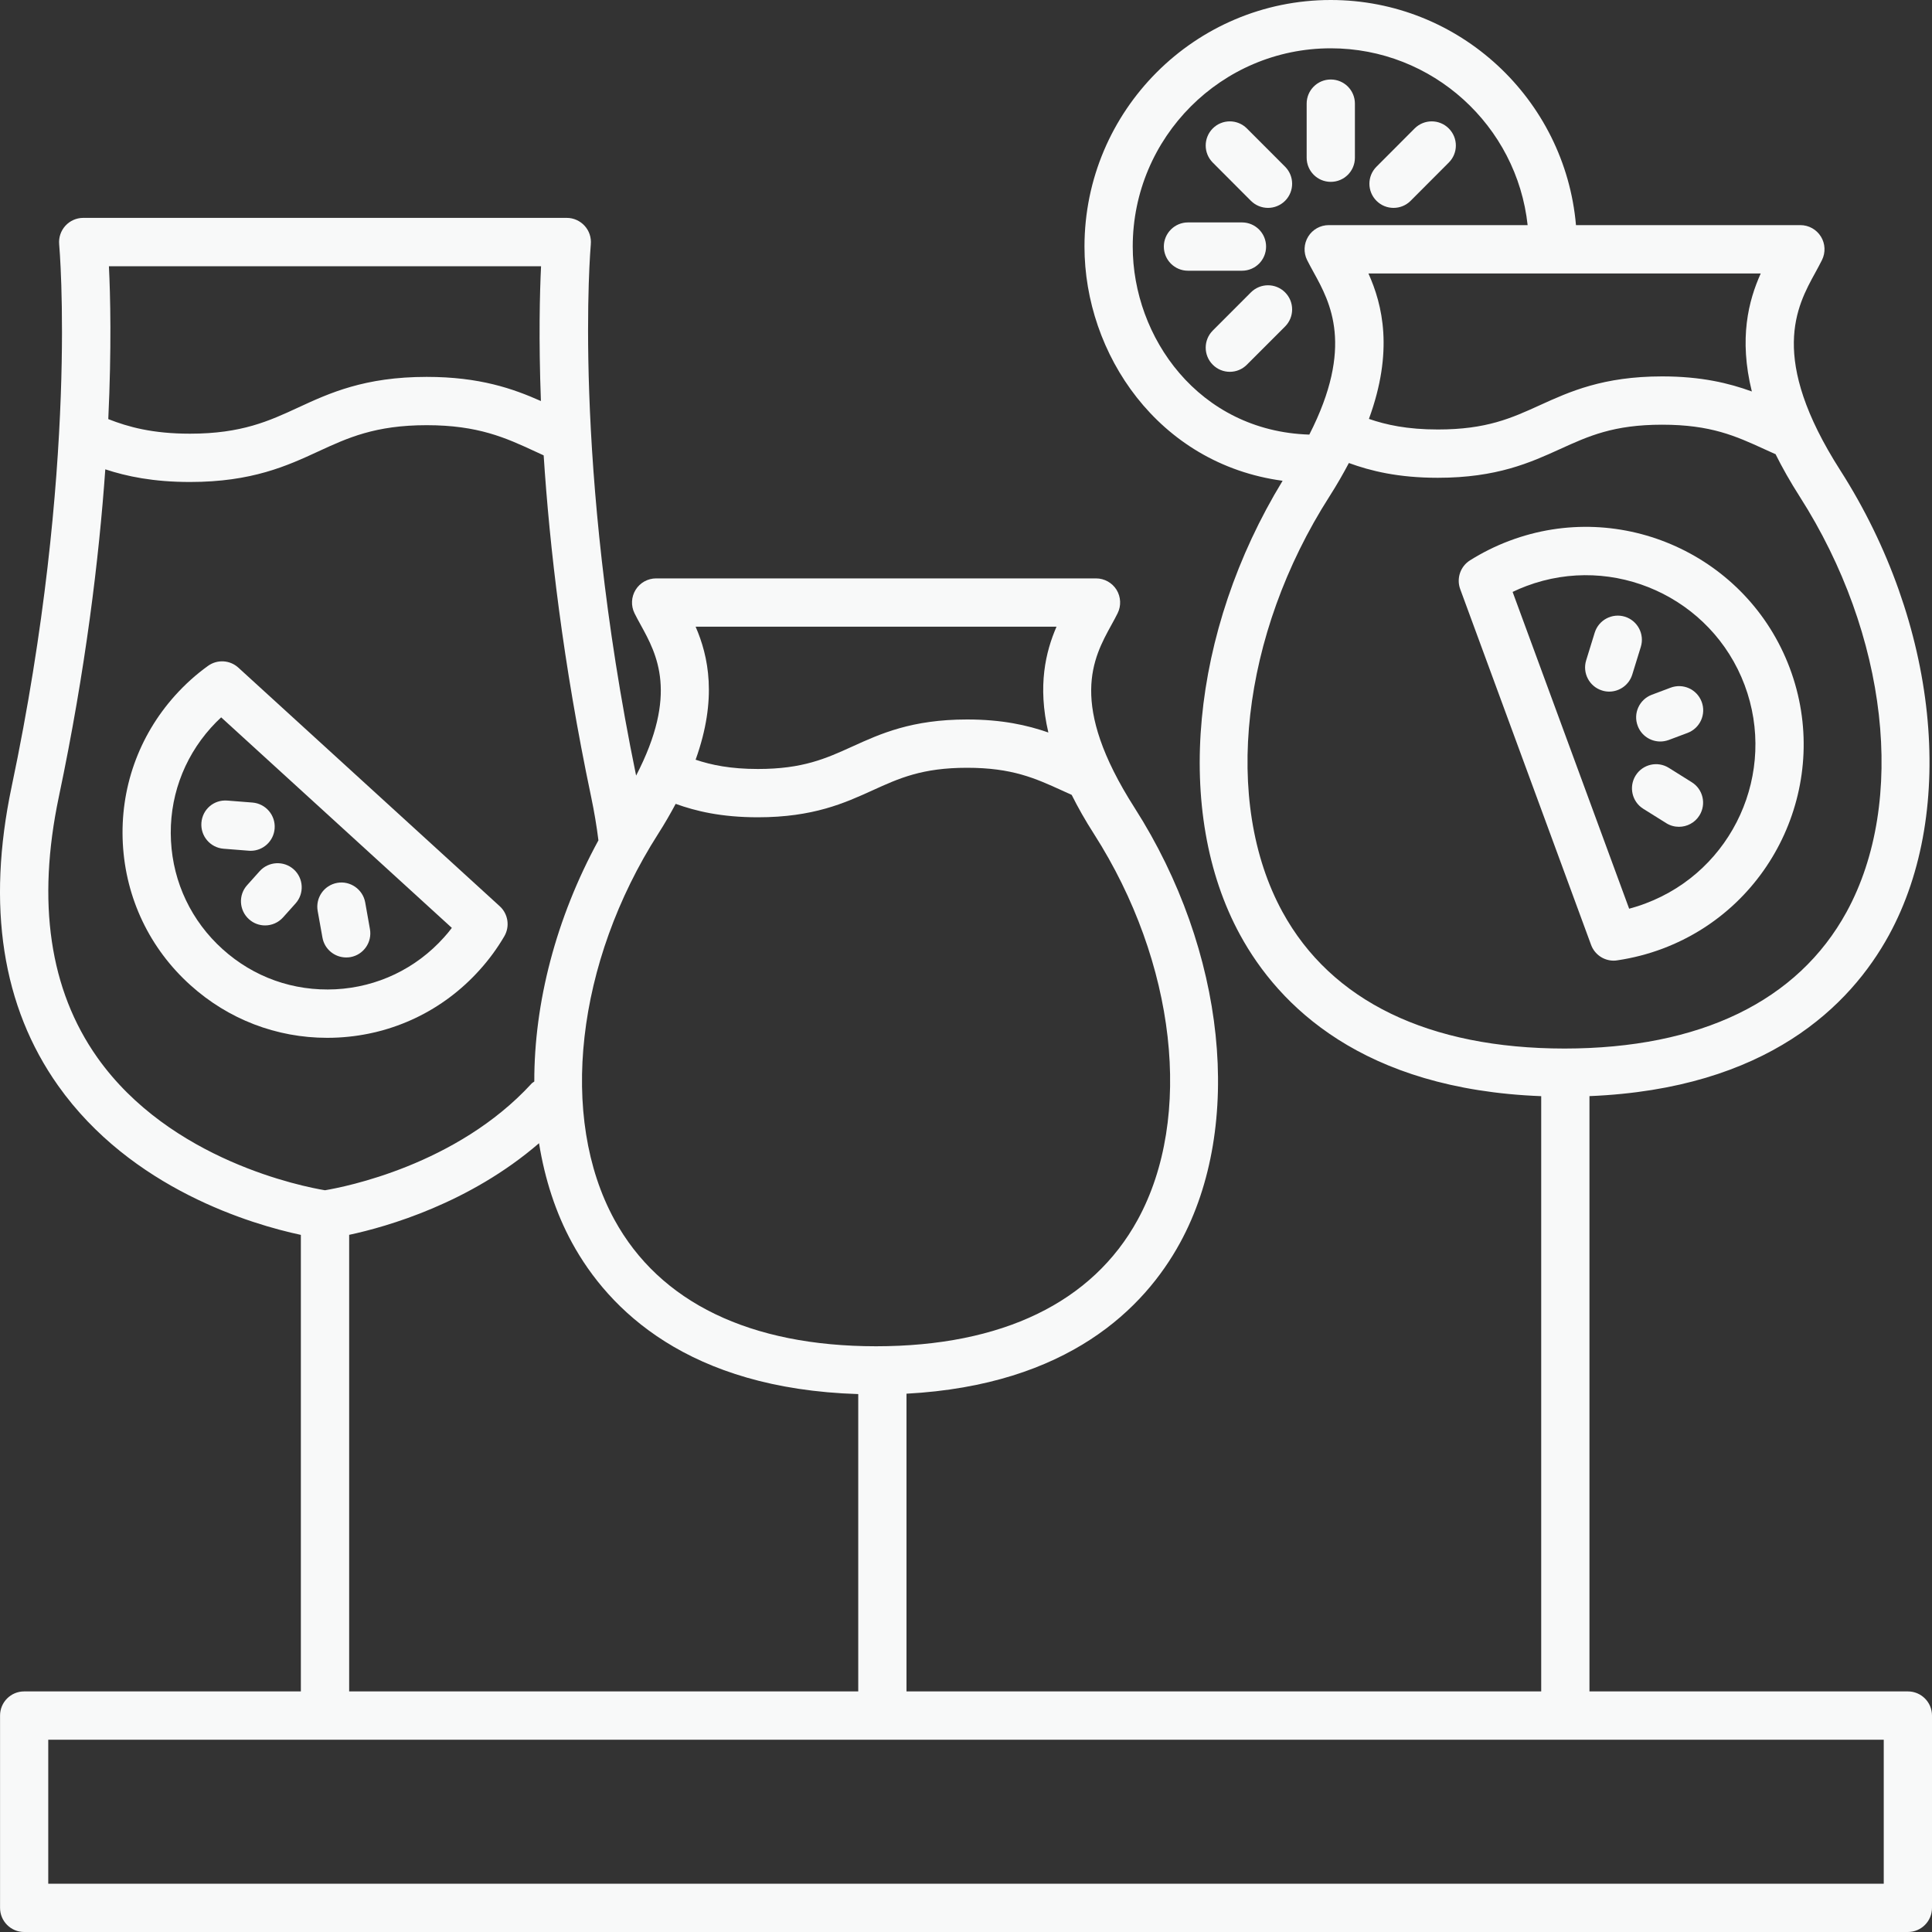
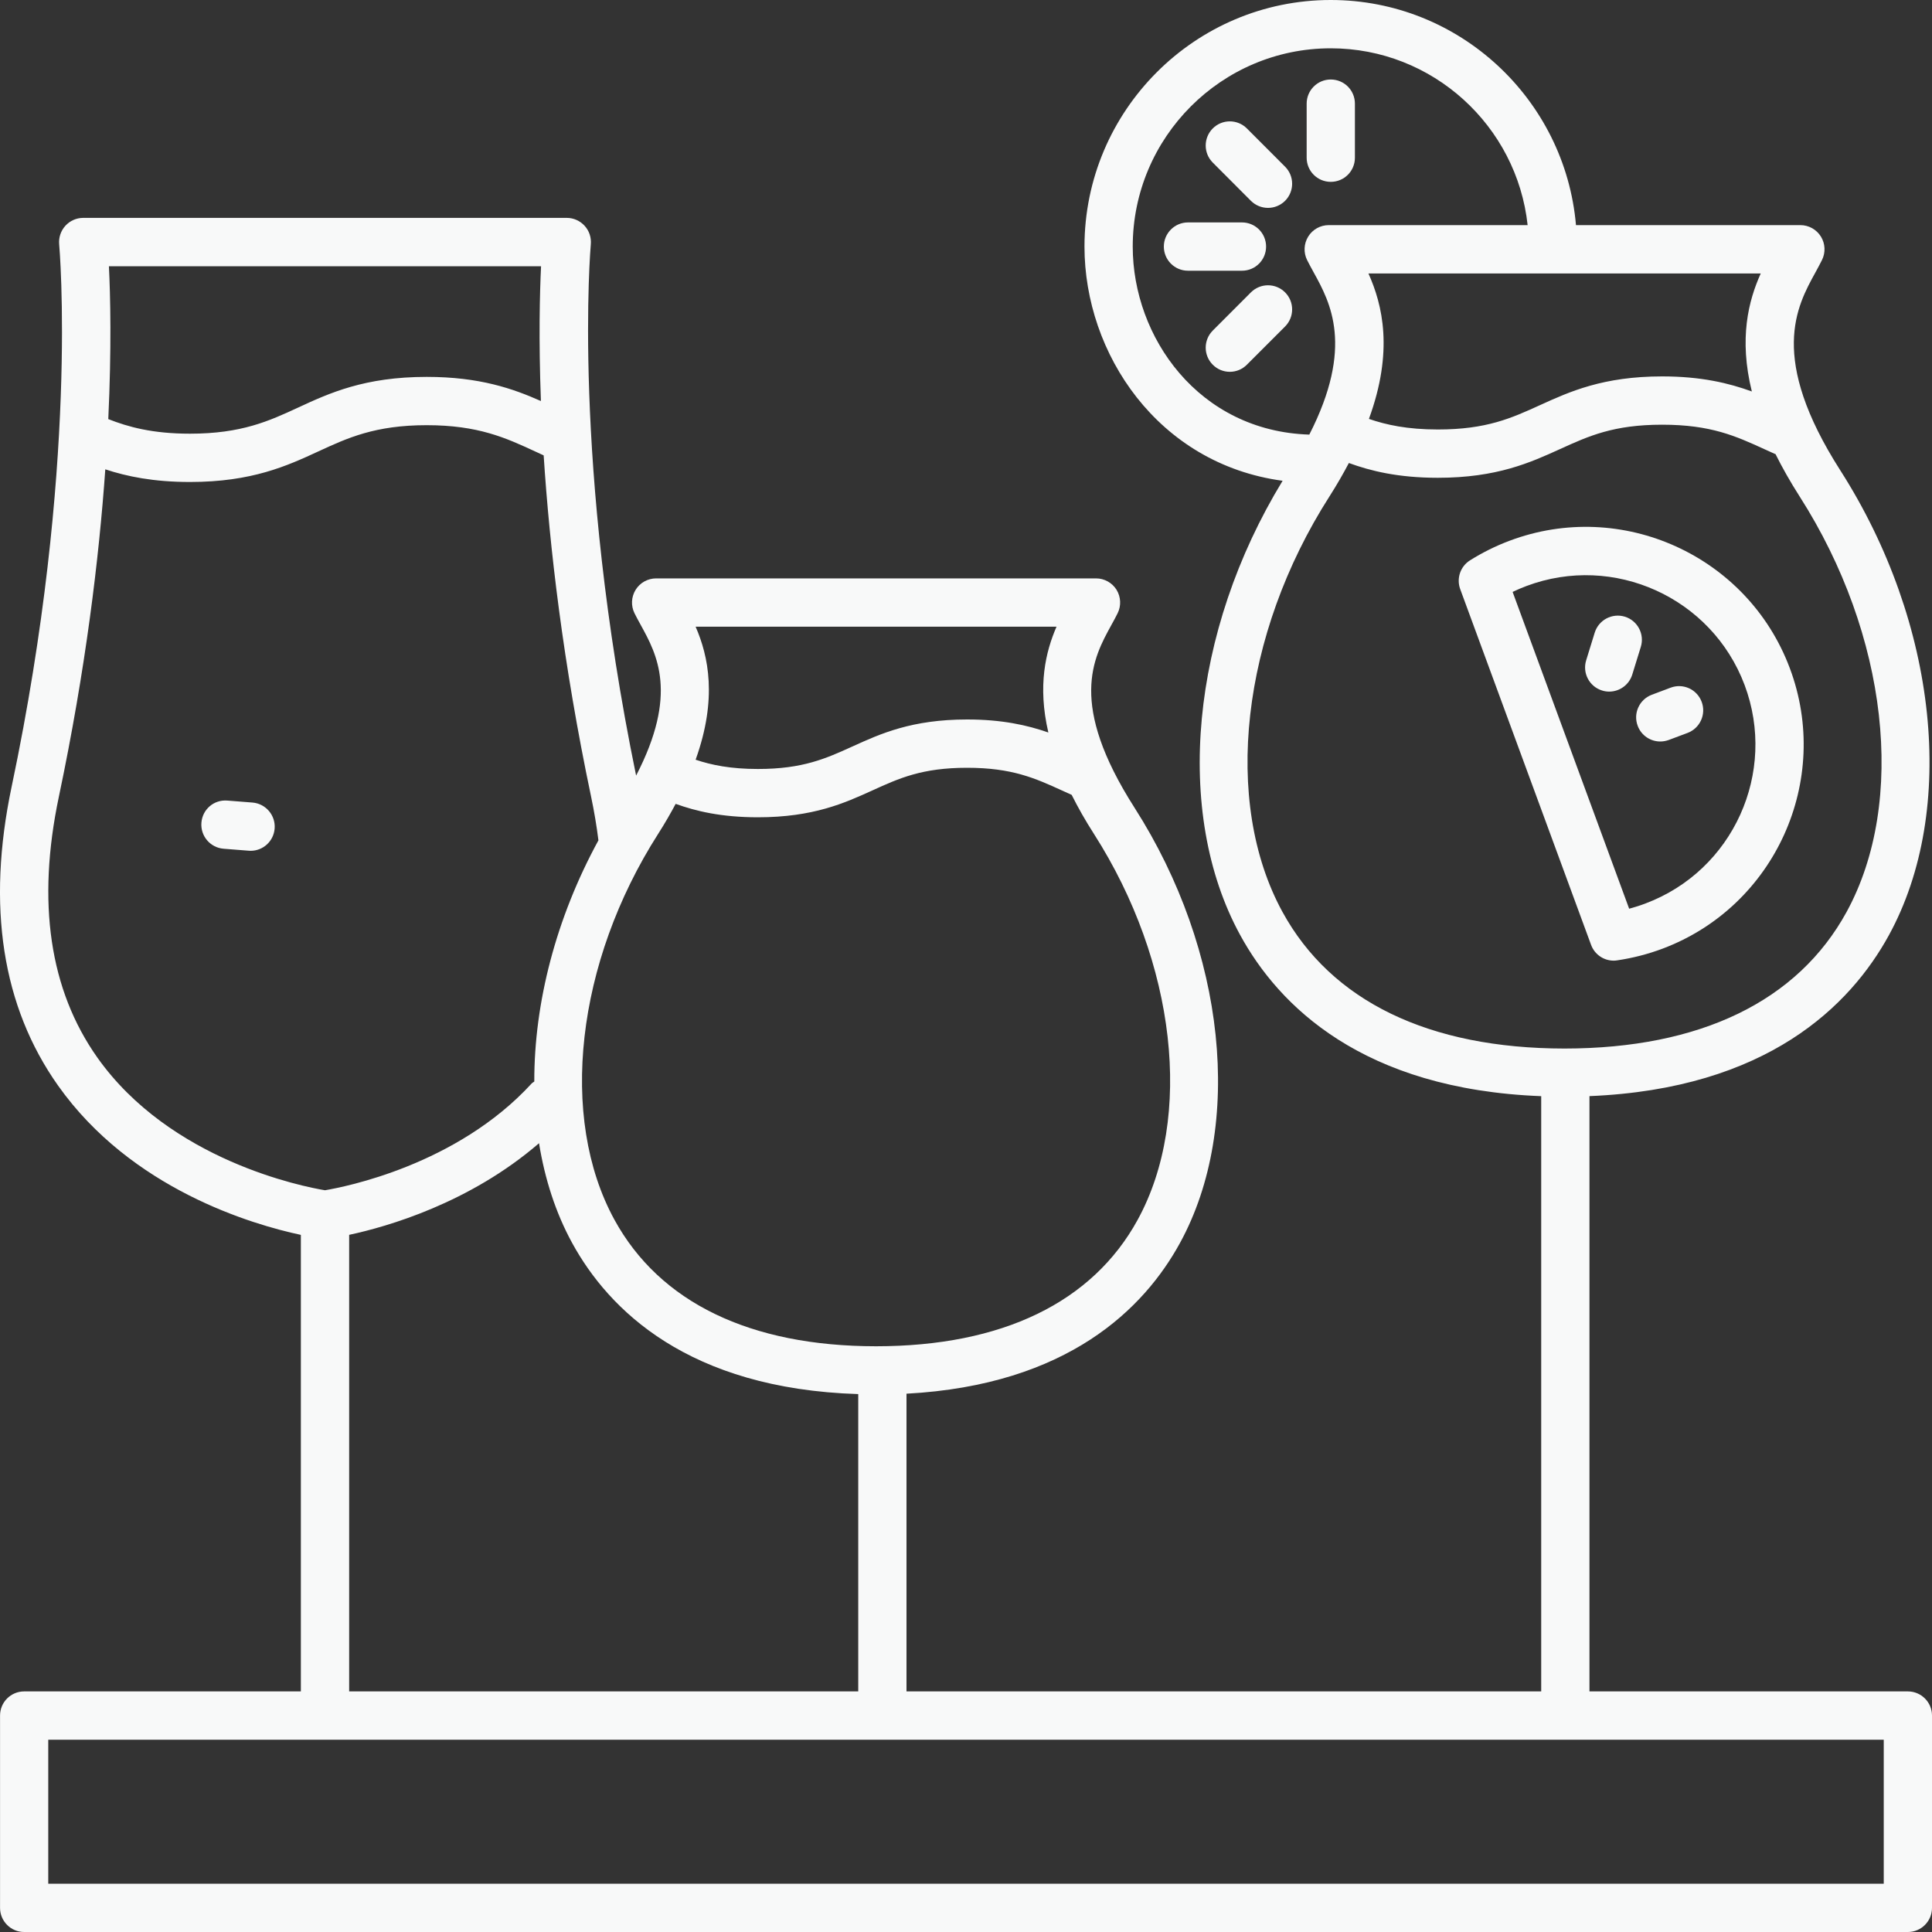
<svg xmlns="http://www.w3.org/2000/svg" width="40" height="40" viewBox="0 0 40 40" fill="none">
  <rect x="0" y="0" width="40" height="40" fill="#333333" stroke="none" />
  <path d="M39.501 35.019H32.908V22.694C36.586 22.543 38.31 20.82 39.109 19.36C40.526 16.767 40.122 12.9 38.102 9.739C36.612 7.409 37.198 6.345 37.586 5.641C37.636 5.549 37.682 5.464 37.722 5.384C37.799 5.229 37.791 5.045 37.7 4.898C37.608 4.75 37.448 4.661 37.275 4.661H32.629C32.403 2.054 30.214 0 27.552 0C24.741 0 22.453 2.291 22.453 5.106C22.453 7.319 23.974 9.606 26.555 9.954C24.651 13.075 24.291 16.825 25.677 19.36C26.477 20.824 28.209 22.552 31.909 22.695V35.019H18.768V28.855C22.114 28.675 23.693 27.083 24.431 25.733C25.759 23.305 25.381 19.684 23.491 16.726C22.112 14.569 22.632 13.626 23.011 12.938C23.058 12.852 23.102 12.773 23.139 12.697C23.216 12.543 23.207 12.358 23.117 12.211C23.025 12.064 22.865 11.975 22.692 11.975H13.585C13.412 11.975 13.251 12.064 13.16 12.211C13.069 12.358 13.06 12.542 13.137 12.697C13.174 12.773 13.218 12.852 13.265 12.938C13.602 13.55 14.046 14.367 13.17 16.058C11.836 9.569 12.228 5.104 12.232 5.059C12.245 4.918 12.199 4.779 12.104 4.675C12.009 4.571 11.876 4.511 11.735 4.511H1.722C1.582 4.511 1.447 4.571 1.353 4.675C1.259 4.779 1.212 4.918 1.225 5.059C1.229 5.104 1.637 9.66 0.24 16.292C-0.279 18.761 0.044 20.841 1.203 22.477C2.722 24.622 5.223 25.352 6.229 25.567V35.019H0.5C0.224 35.019 0.001 35.242 0.001 35.519V39.5C0.001 39.776 0.224 40 0.5 40H39.501C39.777 40 40 39.776 40 39.5V35.519C40 35.242 39.776 35.019 39.501 35.019ZM36.27 8.105C35.795 7.932 35.221 7.793 34.414 7.793C33.191 7.793 32.497 8.109 31.886 8.387C31.291 8.658 30.776 8.892 29.77 8.892C29.137 8.892 28.699 8.796 28.342 8.673C28.856 7.269 28.625 6.314 28.332 5.662H36.454C36.202 6.222 35.998 7.006 36.27 8.105ZM23.452 5.106C23.452 2.842 25.291 1 27.552 1C29.663 1 31.406 2.606 31.628 4.661H27.51C27.337 4.661 27.176 4.75 27.085 4.898C26.994 5.045 26.985 5.229 27.062 5.384C27.102 5.464 27.149 5.549 27.199 5.641C27.543 6.265 28.039 7.175 27.108 8.998C24.818 8.926 23.452 6.982 23.452 5.106ZM26.552 18.88C25.305 16.598 25.695 13.14 27.525 10.278C27.679 10.037 27.809 9.809 27.927 9.586C28.373 9.749 28.944 9.892 29.769 9.892C30.992 9.892 31.686 9.576 32.298 9.298C32.893 9.027 33.407 8.793 34.413 8.793C35.422 8.793 35.936 9.028 36.531 9.3L36.75 9.399C36.753 9.4 36.757 9.4 36.76 9.401C36.898 9.678 37.062 9.97 37.259 10.278C39.089 13.141 39.479 16.598 38.232 18.88C37.221 20.729 35.201 21.707 32.392 21.709C29.583 21.707 27.563 20.729 26.552 18.88ZM23.555 25.253C22.618 26.966 20.745 27.872 18.138 27.873C15.531 27.872 13.658 26.966 12.721 25.253C11.563 23.136 11.927 19.925 13.626 17.265C13.764 17.049 13.882 16.843 13.989 16.643C14.404 16.793 14.933 16.921 15.691 16.921C16.839 16.921 17.49 16.625 18.064 16.364C18.615 16.113 19.091 15.896 20.022 15.896C20.955 15.896 21.431 16.113 21.983 16.364L22.188 16.457C22.316 16.713 22.467 16.982 22.649 17.265C24.349 19.925 24.713 23.136 23.555 25.253ZM21.874 12.975C21.651 13.489 21.478 14.194 21.705 15.166C21.271 15.014 20.746 14.896 20.023 14.896C18.875 14.896 18.225 15.193 17.651 15.454C17.1 15.704 16.623 15.921 15.692 15.921C15.124 15.921 14.726 15.838 14.402 15.729C14.858 14.46 14.666 13.583 14.402 12.975H21.874ZM11.202 5.512C11.175 6.064 11.151 7.021 11.199 8.303C10.62 8.046 9.93 7.803 8.834 7.803C7.549 7.803 6.819 8.139 6.175 8.437C5.572 8.716 5.001 8.979 3.934 8.979C3.155 8.979 2.654 8.839 2.242 8.677C2.311 7.205 2.285 6.117 2.255 5.513H11.202V5.512ZM2.013 21.892C1.026 20.494 0.759 18.68 1.218 16.498C1.774 13.857 2.05 11.558 2.18 9.717C2.622 9.863 3.175 9.979 3.934 9.979C5.219 9.979 5.95 9.642 6.593 9.345C7.197 9.066 7.768 8.803 8.834 8.803C9.902 8.803 10.472 9.066 11.076 9.345L11.256 9.428C11.378 11.313 11.654 13.719 12.239 16.499C12.302 16.8 12.353 17.101 12.389 17.393C12.389 17.395 12.39 17.396 12.39 17.398C11.511 19.008 11.059 20.763 11.062 22.392C11.044 22.407 11.023 22.415 11.008 22.432C9.455 24.126 7.129 24.576 6.728 24.643C6.288 24.57 3.525 24.032 2.013 21.892ZM7.229 25.566C8.015 25.398 9.722 24.91 11.16 23.669C11.28 24.413 11.506 25.113 11.845 25.733C12.602 27.117 14.246 28.753 17.769 28.863V35.019H7.229V25.566ZM39.001 39.001H0.999V36.019H39.001V39.001Z" fill="#F8F9F9" />
-   <path d="M6.774 21.487C6.85 21.487 6.927 21.485 7.003 21.481C8.135 21.421 9.176 20.923 9.933 20.079C10.126 19.865 10.297 19.631 10.441 19.385C10.56 19.182 10.521 18.922 10.347 18.763L4.935 13.823C4.761 13.664 4.499 13.648 4.307 13.786C4.06 13.963 3.831 14.17 3.625 14.399C2.867 15.243 2.483 16.331 2.543 17.464C2.603 18.597 3.1 19.639 3.943 20.397C4.727 21.104 5.725 21.487 6.774 21.487ZM3.54 17.411C3.494 16.545 3.788 15.712 4.367 15.067C4.434 14.992 4.505 14.92 4.579 14.852L9.355 19.211C9.303 19.28 9.248 19.346 9.19 19.41C8.611 20.055 7.815 20.436 6.95 20.482C6.076 20.526 5.254 20.233 4.61 19.653C3.966 19.073 3.585 18.277 3.54 17.411Z" fill="#F8F9F9" />
-   <path d="M5.117 18.326C4.932 18.53 4.949 18.847 5.155 19.032C5.249 19.117 5.369 19.16 5.488 19.16C5.624 19.16 5.761 19.104 5.86 18.994L6.119 18.705C6.303 18.5 6.286 18.183 6.081 17.999C5.877 17.816 5.56 17.832 5.376 18.037L5.117 18.326Z" fill="#F8F9F9" />
-   <path d="M7.167 19.823C7.196 19.823 7.226 19.821 7.256 19.816C7.528 19.767 7.708 19.507 7.659 19.235L7.561 18.683C7.512 18.412 7.25 18.23 6.981 18.279C6.709 18.328 6.529 18.587 6.577 18.86L6.676 19.412C6.719 19.654 6.93 19.823 7.167 19.823Z" fill="#F8F9F9" />
  <path d="M5.148 17.613C5.162 17.614 5.176 17.615 5.189 17.615C5.447 17.615 5.665 17.417 5.686 17.155C5.708 16.88 5.503 16.639 5.228 16.616L4.707 16.575C4.426 16.553 4.192 16.758 4.17 17.033C4.148 17.308 4.352 17.549 4.628 17.572L5.148 17.613Z" fill="#F8F9F9" />
  <path d="M33.409 19.889C33.433 19.889 33.457 19.887 33.482 19.883C33.803 19.836 34.121 19.754 34.424 19.64C36.749 18.764 37.929 16.158 37.055 13.831C36.181 11.502 33.575 10.322 31.253 11.196C30.967 11.303 30.692 11.44 30.434 11.602C30.235 11.727 30.151 11.976 30.232 12.197L32.941 19.561C33.014 19.761 33.203 19.889 33.409 19.889ZM31.603 12.133C33.412 11.453 35.439 12.371 36.12 14.182C36.8 15.995 35.882 18.023 34.071 18.704C33.959 18.747 33.845 18.783 33.73 18.814L31.317 12.255C31.411 12.21 31.506 12.169 31.603 12.133Z" fill="#F8F9F9" />
  <path d="M33.907 15.028C33.982 15.229 34.172 15.352 34.375 15.352C34.433 15.352 34.492 15.341 34.551 15.32L34.94 15.174C35.198 15.076 35.328 14.788 35.231 14.53C35.134 14.271 34.846 14.14 34.587 14.238L34.199 14.384C33.94 14.482 33.809 14.77 33.907 15.028Z" fill="#F8F9F9" />
  <path d="M33.971 13.394C34.053 13.13 33.905 12.85 33.642 12.768C33.378 12.687 33.099 12.835 33.017 13.098L32.84 13.671C32.758 13.934 32.906 14.215 33.169 14.296C33.218 14.312 33.268 14.319 33.317 14.319C33.53 14.319 33.727 14.181 33.794 13.967L33.971 13.394Z" fill="#F8F9F9" />
-   <path d="M35.026 16.195L34.552 15.898C34.318 15.751 34.01 15.822 33.864 16.056C33.718 16.291 33.789 16.599 34.022 16.745L34.497 17.042C34.579 17.094 34.671 17.118 34.761 17.118C34.927 17.118 35.09 17.035 35.185 16.883C35.331 16.649 35.26 16.34 35.026 16.195Z" fill="#F8F9F9" />
  <path d="M26.213 5.105C26.213 4.829 25.99 4.605 25.714 4.605H24.596C24.32 4.605 24.096 4.829 24.096 5.105C24.096 5.382 24.32 5.605 24.596 5.605H25.714C25.99 5.605 26.213 5.382 26.213 5.105Z" fill="#F8F9F9" />
  <path d="M27.552 3.765C27.829 3.765 28.052 3.542 28.052 3.265V2.146C28.052 1.869 27.829 1.646 27.552 1.646C27.276 1.646 27.053 1.869 27.053 2.146V3.265C27.053 3.542 27.276 3.765 27.552 3.765Z" fill="#F8F9F9" />
  <path d="M25.899 6.053L25.109 6.844C24.914 7.04 24.914 7.356 25.109 7.551C25.206 7.649 25.334 7.698 25.462 7.698C25.59 7.698 25.718 7.649 25.815 7.551L26.606 6.76C26.801 6.564 26.801 6.248 26.606 6.053C26.41 5.857 26.095 5.858 25.899 6.053Z" fill="#F8F9F9" />
-   <path d="M28.852 4.304C28.98 4.304 29.108 4.255 29.205 4.158L29.995 3.366C30.191 3.171 30.191 2.855 29.995 2.659C29.8 2.464 29.485 2.464 29.289 2.659L28.499 3.451C28.303 3.646 28.303 3.962 28.499 4.158C28.597 4.256 28.724 4.304 28.852 4.304Z" fill="#F8F9F9" />
  <path d="M25.815 2.659C25.62 2.464 25.304 2.464 25.109 2.659C24.914 2.855 24.914 3.171 25.109 3.366L25.899 4.158C25.997 4.255 26.125 4.304 26.253 4.304C26.38 4.304 26.508 4.255 26.606 4.158C26.801 3.962 26.801 3.646 26.606 3.451L25.815 2.659Z" fill="#F8F9F9" />
</svg>